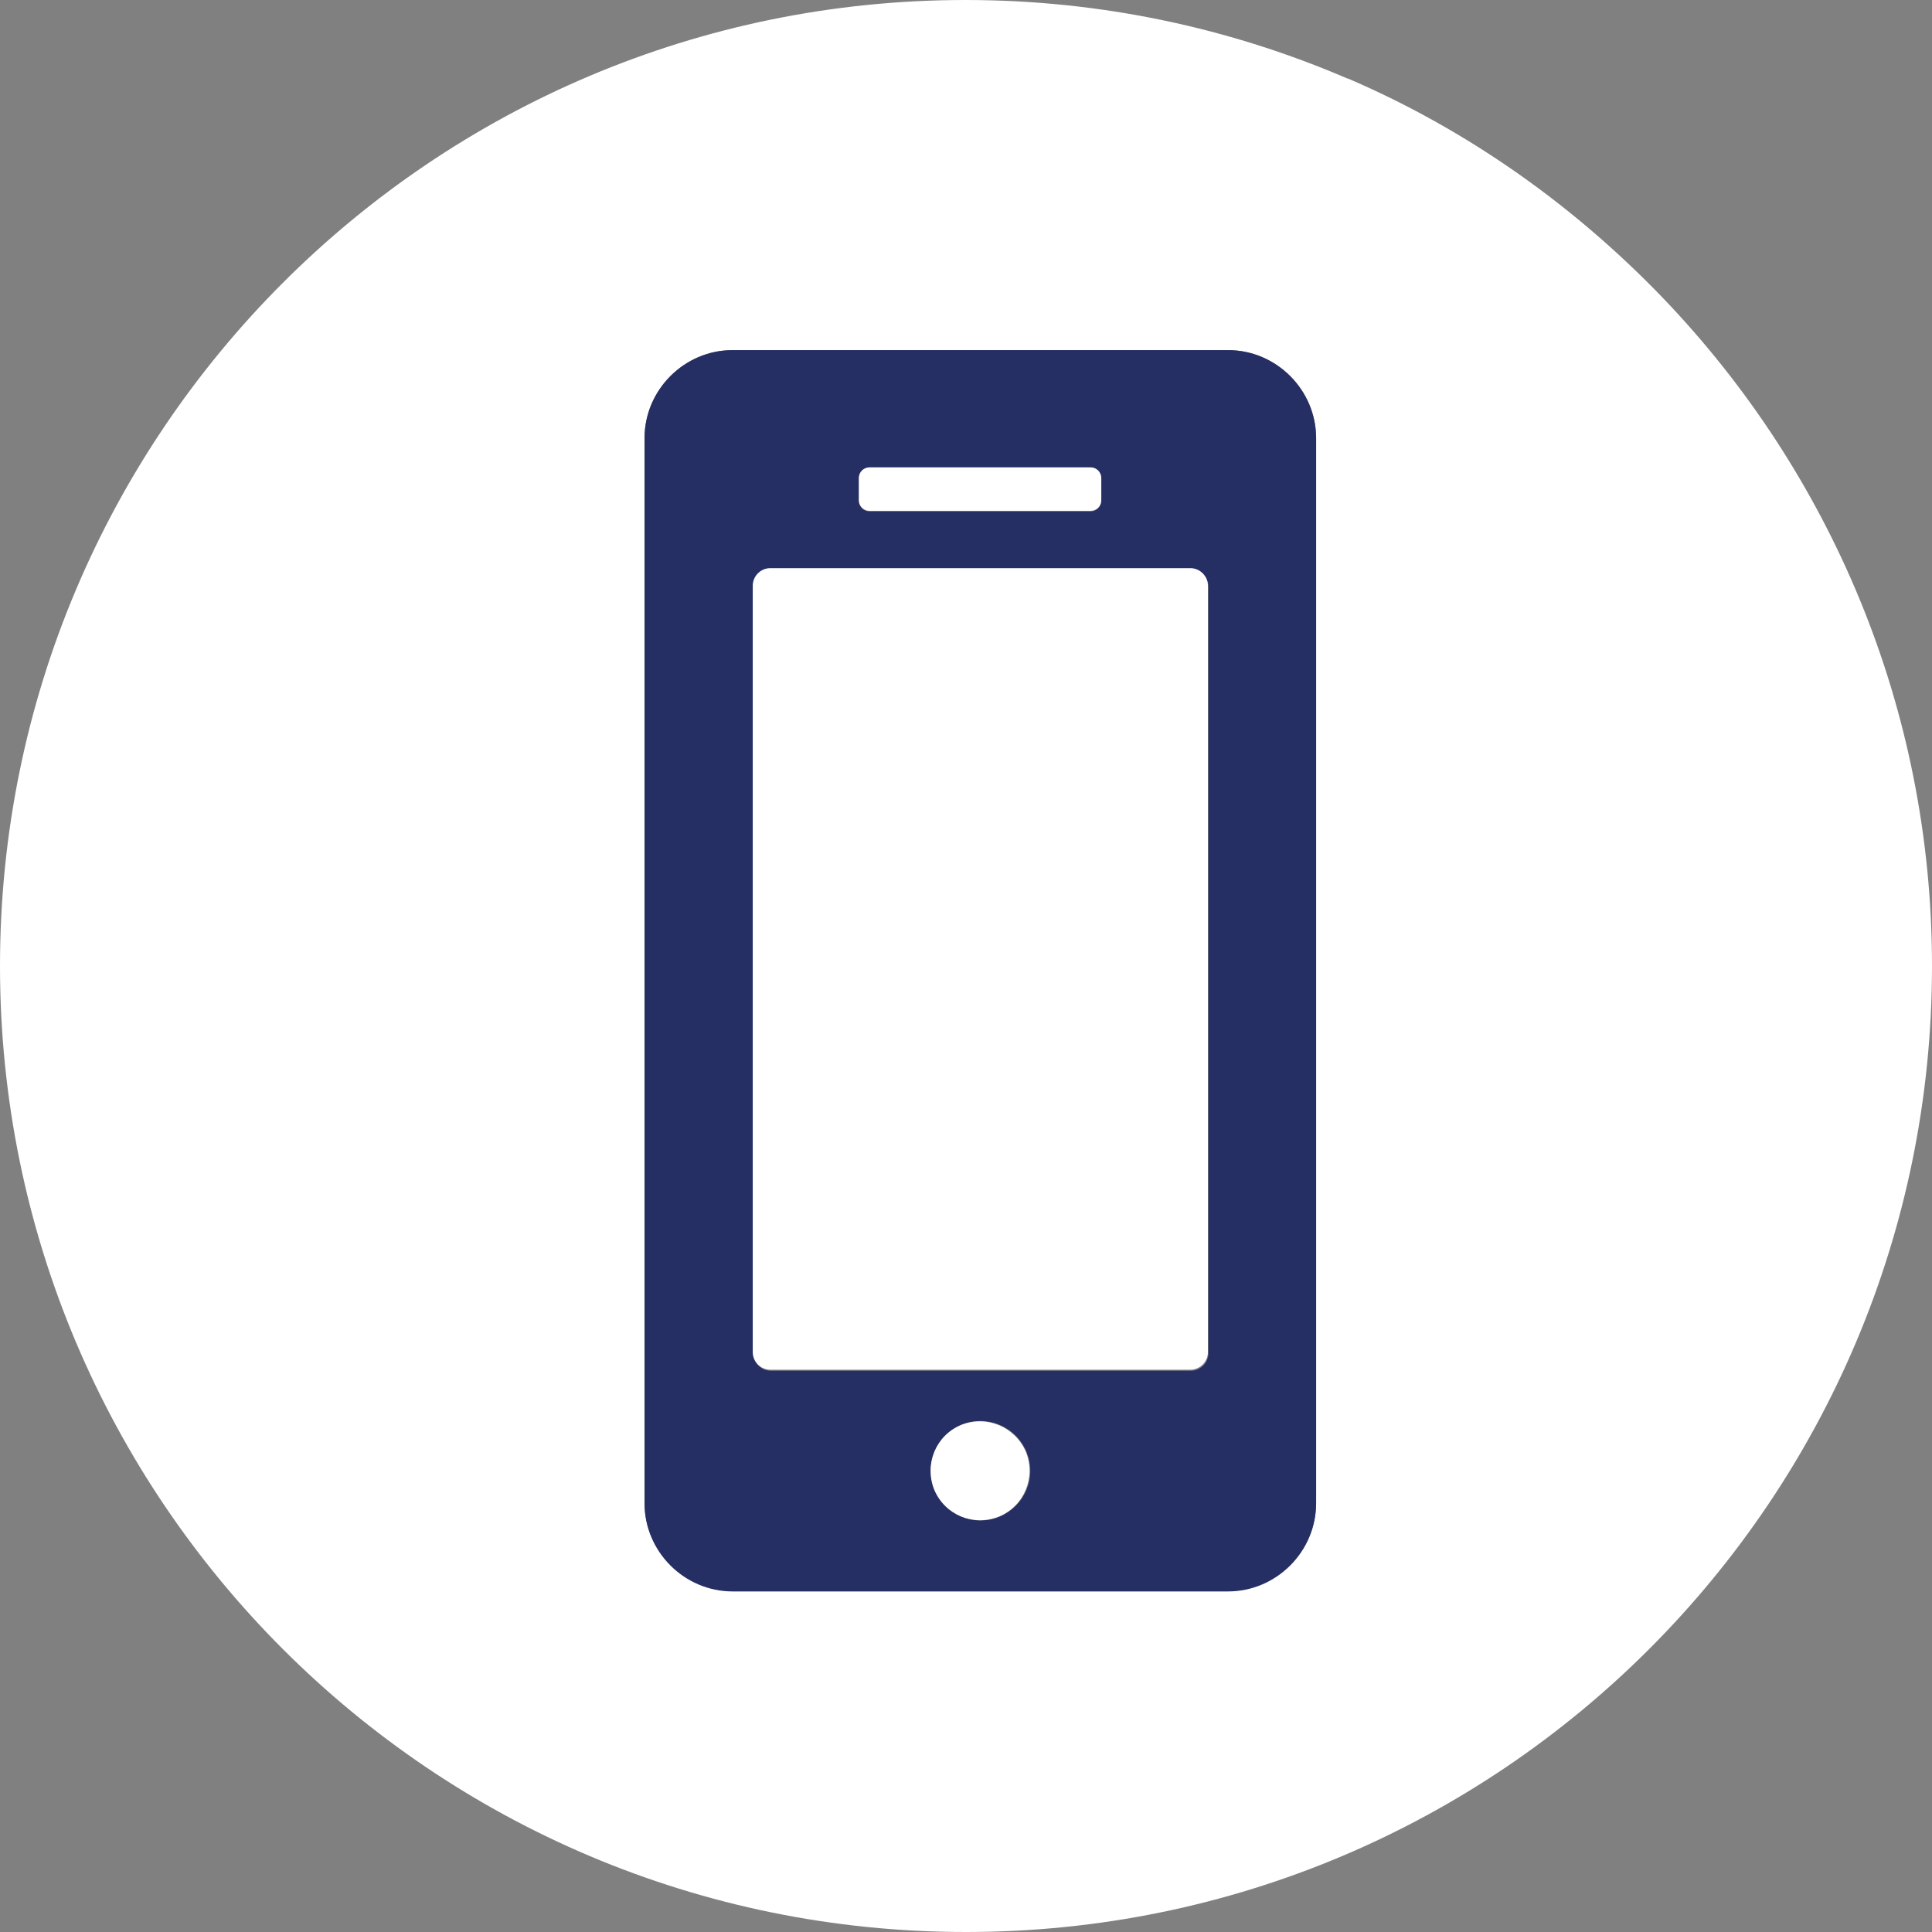
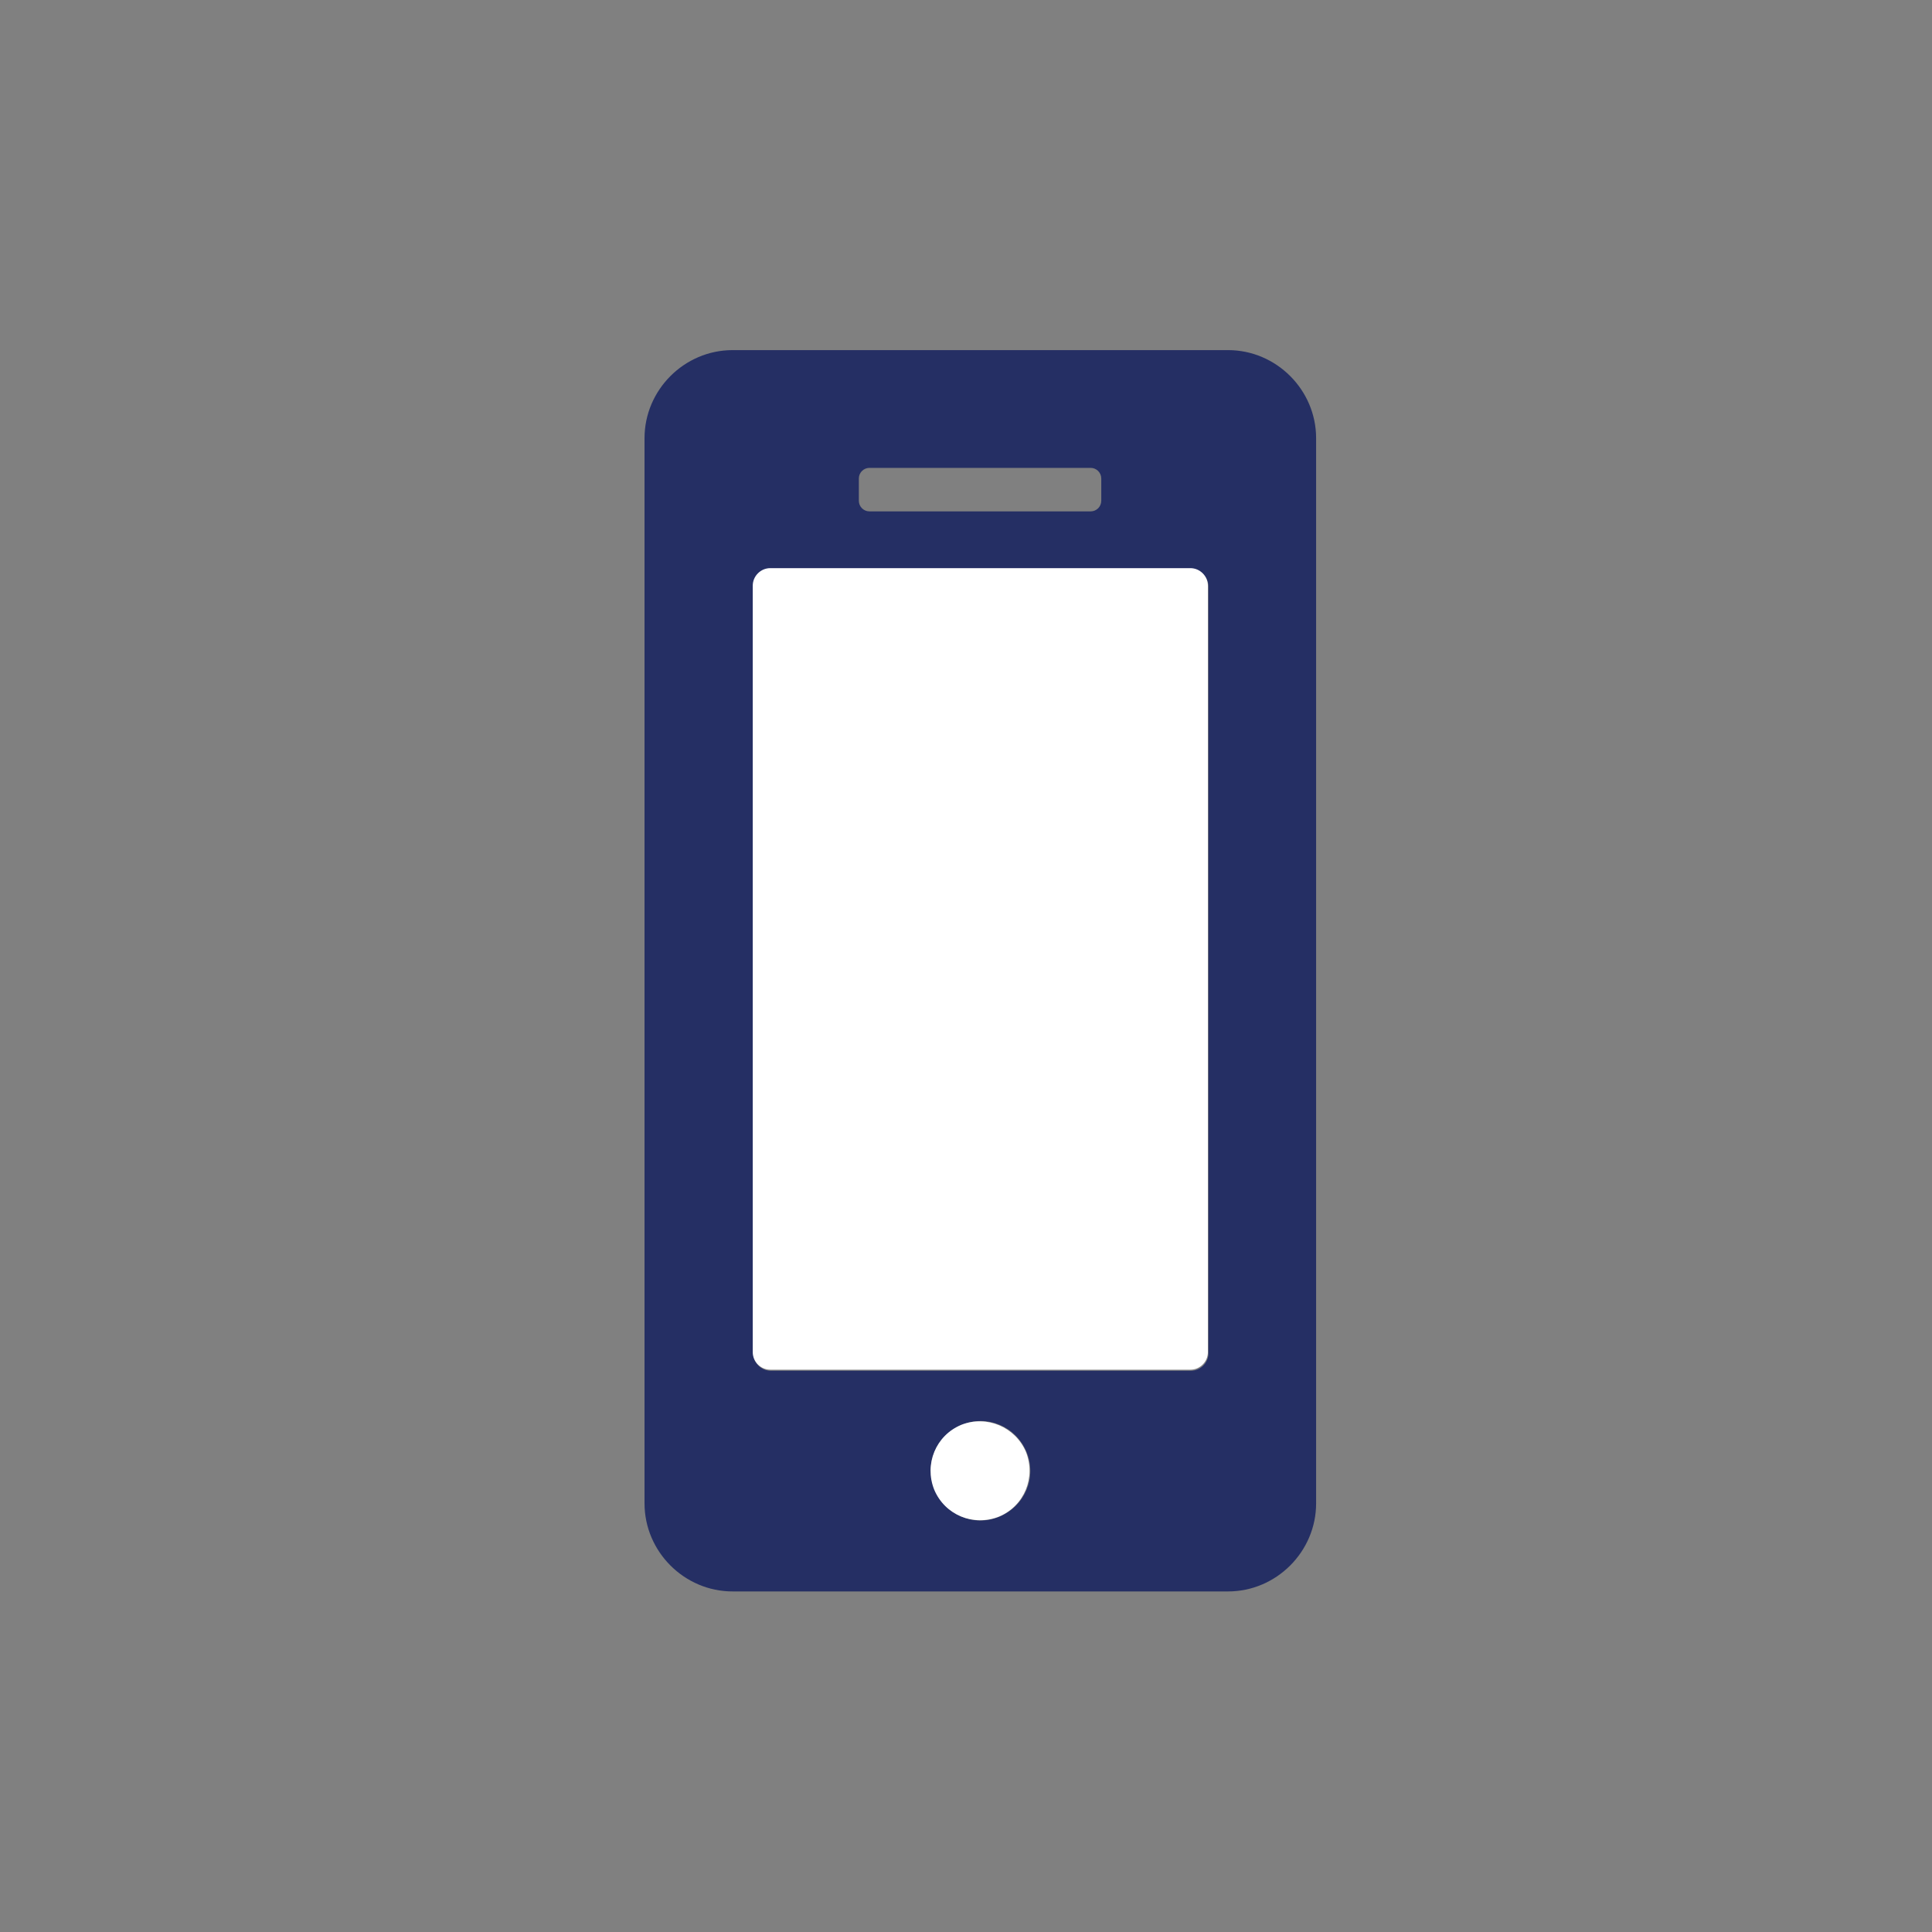
<svg xmlns="http://www.w3.org/2000/svg" id="Ebene_1" viewBox="0 0 36.42 36.42">
  <rect x="0" y="0" width="36.42" height="36.42" fill="#808080" stroke="none" />
  <defs>
    <style>.cls-1{fill:#fff;}.cls-2{fill:#252f64;}</style>
  </defs>
-   <path class="cls-1" d="m25.4,1.48c-2.21-.95-4.64-1.48-7.2-1.48C8.15,0,0,8.15,0,18.21s8.15,18.21,18.21,18.21,18.21-8.15,18.21-18.21c0-4.88-1.93-9.31-5.06-12.58-1.68-1.75-3.69-3.18-5.95-4.15Zm-.59,26.85c0,.91-.75,1.66-1.66,1.66h-9.34c-.91,0-1.66-.75-1.66-1.66V8.26c0-.91.75-1.66,1.66-1.66h9.34c.91,0,1.66.75,1.66,1.66v20.08Z" />
  <path class="cls-2" d="m23.15,6.6h-9.34c-.91,0-1.66.75-1.66,1.66v20.08c0,.91.75,1.66,1.66,1.66h9.34c.91,0,1.66-.75,1.66-1.66V8.26c0-.91-.75-1.66-1.66-1.66Zm-6.96,2.42c0-.11.09-.2.2-.2h4.17c.11,0,.2.09.2.2v.42c0,.11-.09.2-.2.2h-4.17c-.11,0-.2-.09-.2-.2v-.42Zm2.65,19.57c-.48.2-1.02-.03-1.22-.51-.2-.48.03-1.02.51-1.22.48-.2,1.02.03,1.22.51.2.48-.03,1.02-.51,1.22Zm3.94-3.08c0,.18-.15.33-.33.33h-7.92c-.18,0-.33-.15-.33-.33v-14.45c0-.18.15-.33.33-.33h7.92c.18,0,.33.15.33.33v14.45Z" />
  <path class="cls-1" d="m14.52,10.71h7.92c.18,0,.33.15.33.33v14.45c0,.18-.15.33-.33.33h-7.92c-.18,0-.33-.15-.33-.33v-14.45c0-.18.15-.33.33-.33Z" />
  <path class="cls-1" d="m18.12,26.86c-.48.2-.7.74-.51,1.22.2.48.74.7,1.22.51.48-.2.7-.74.51-1.22-.2-.47-.74-.7-1.22-.51Z" />
-   <path class="cls-1" d="m16.39,8.81h4.17c.11,0,.2.09.2.2v.42c0,.11-.09.2-.2.2h-4.17c-.11,0-.2-.09-.2-.2v-.42c0-.11.09-.2.2-.2Z" />
</svg>